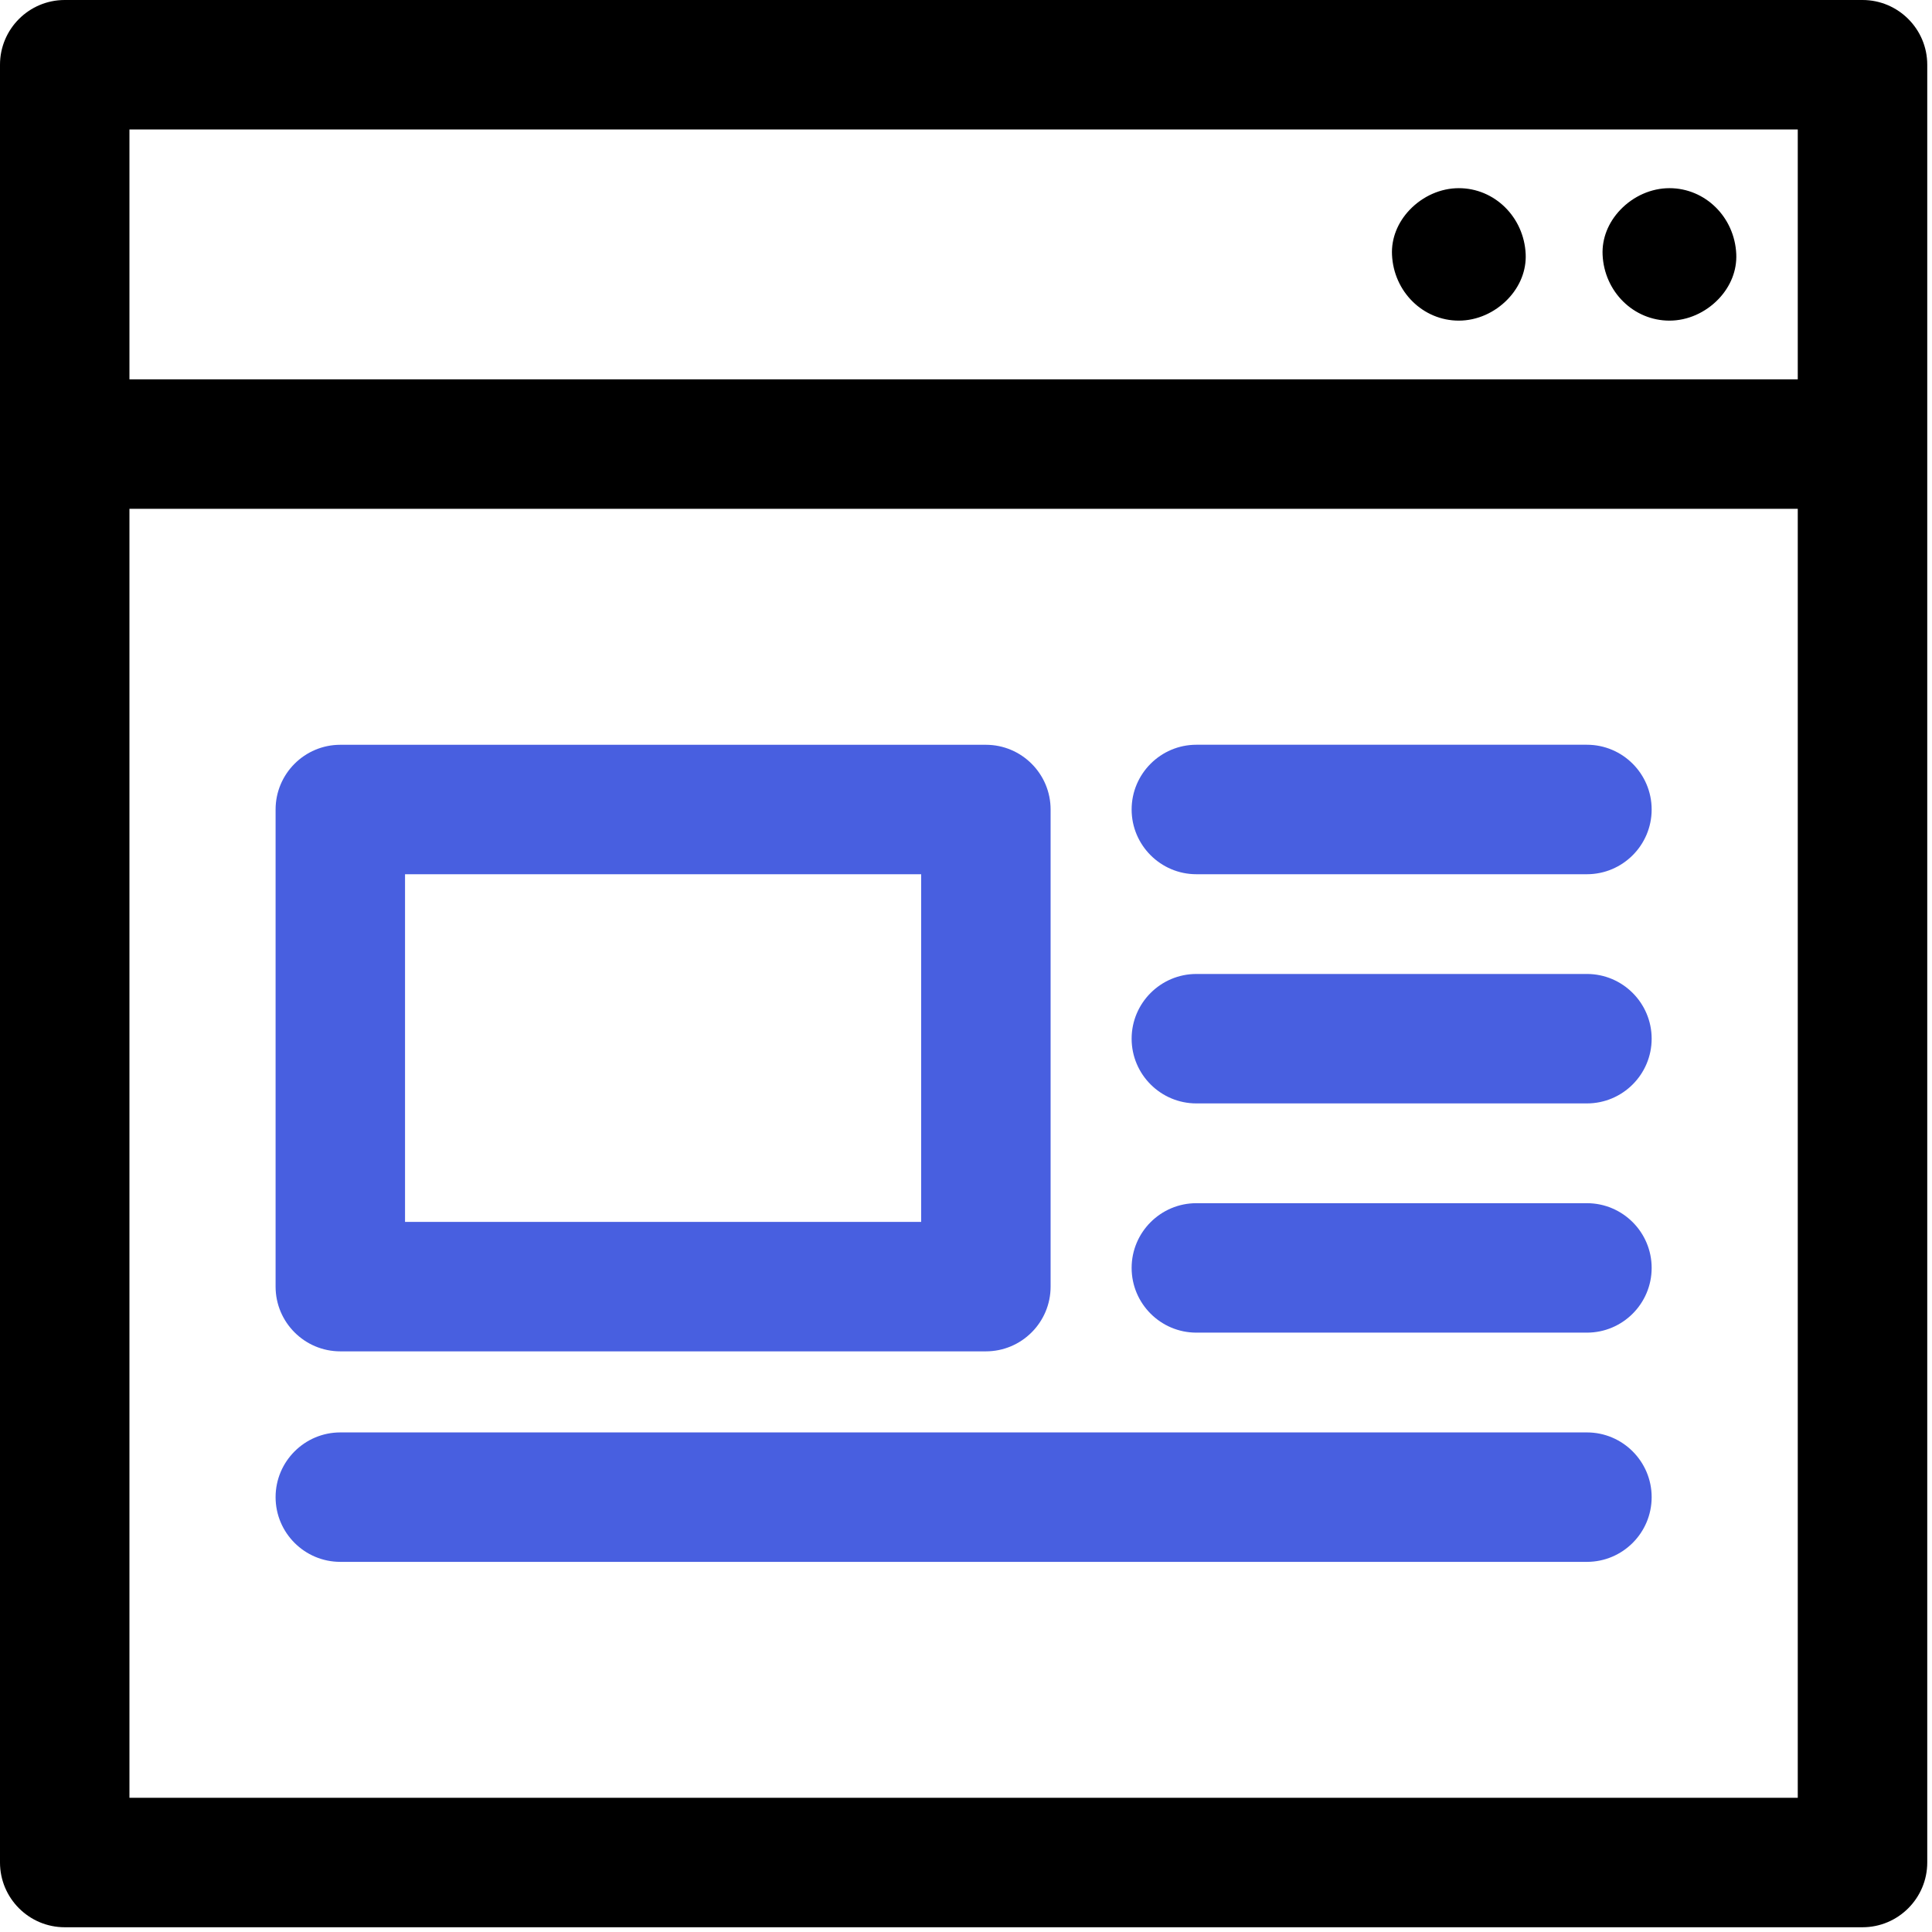
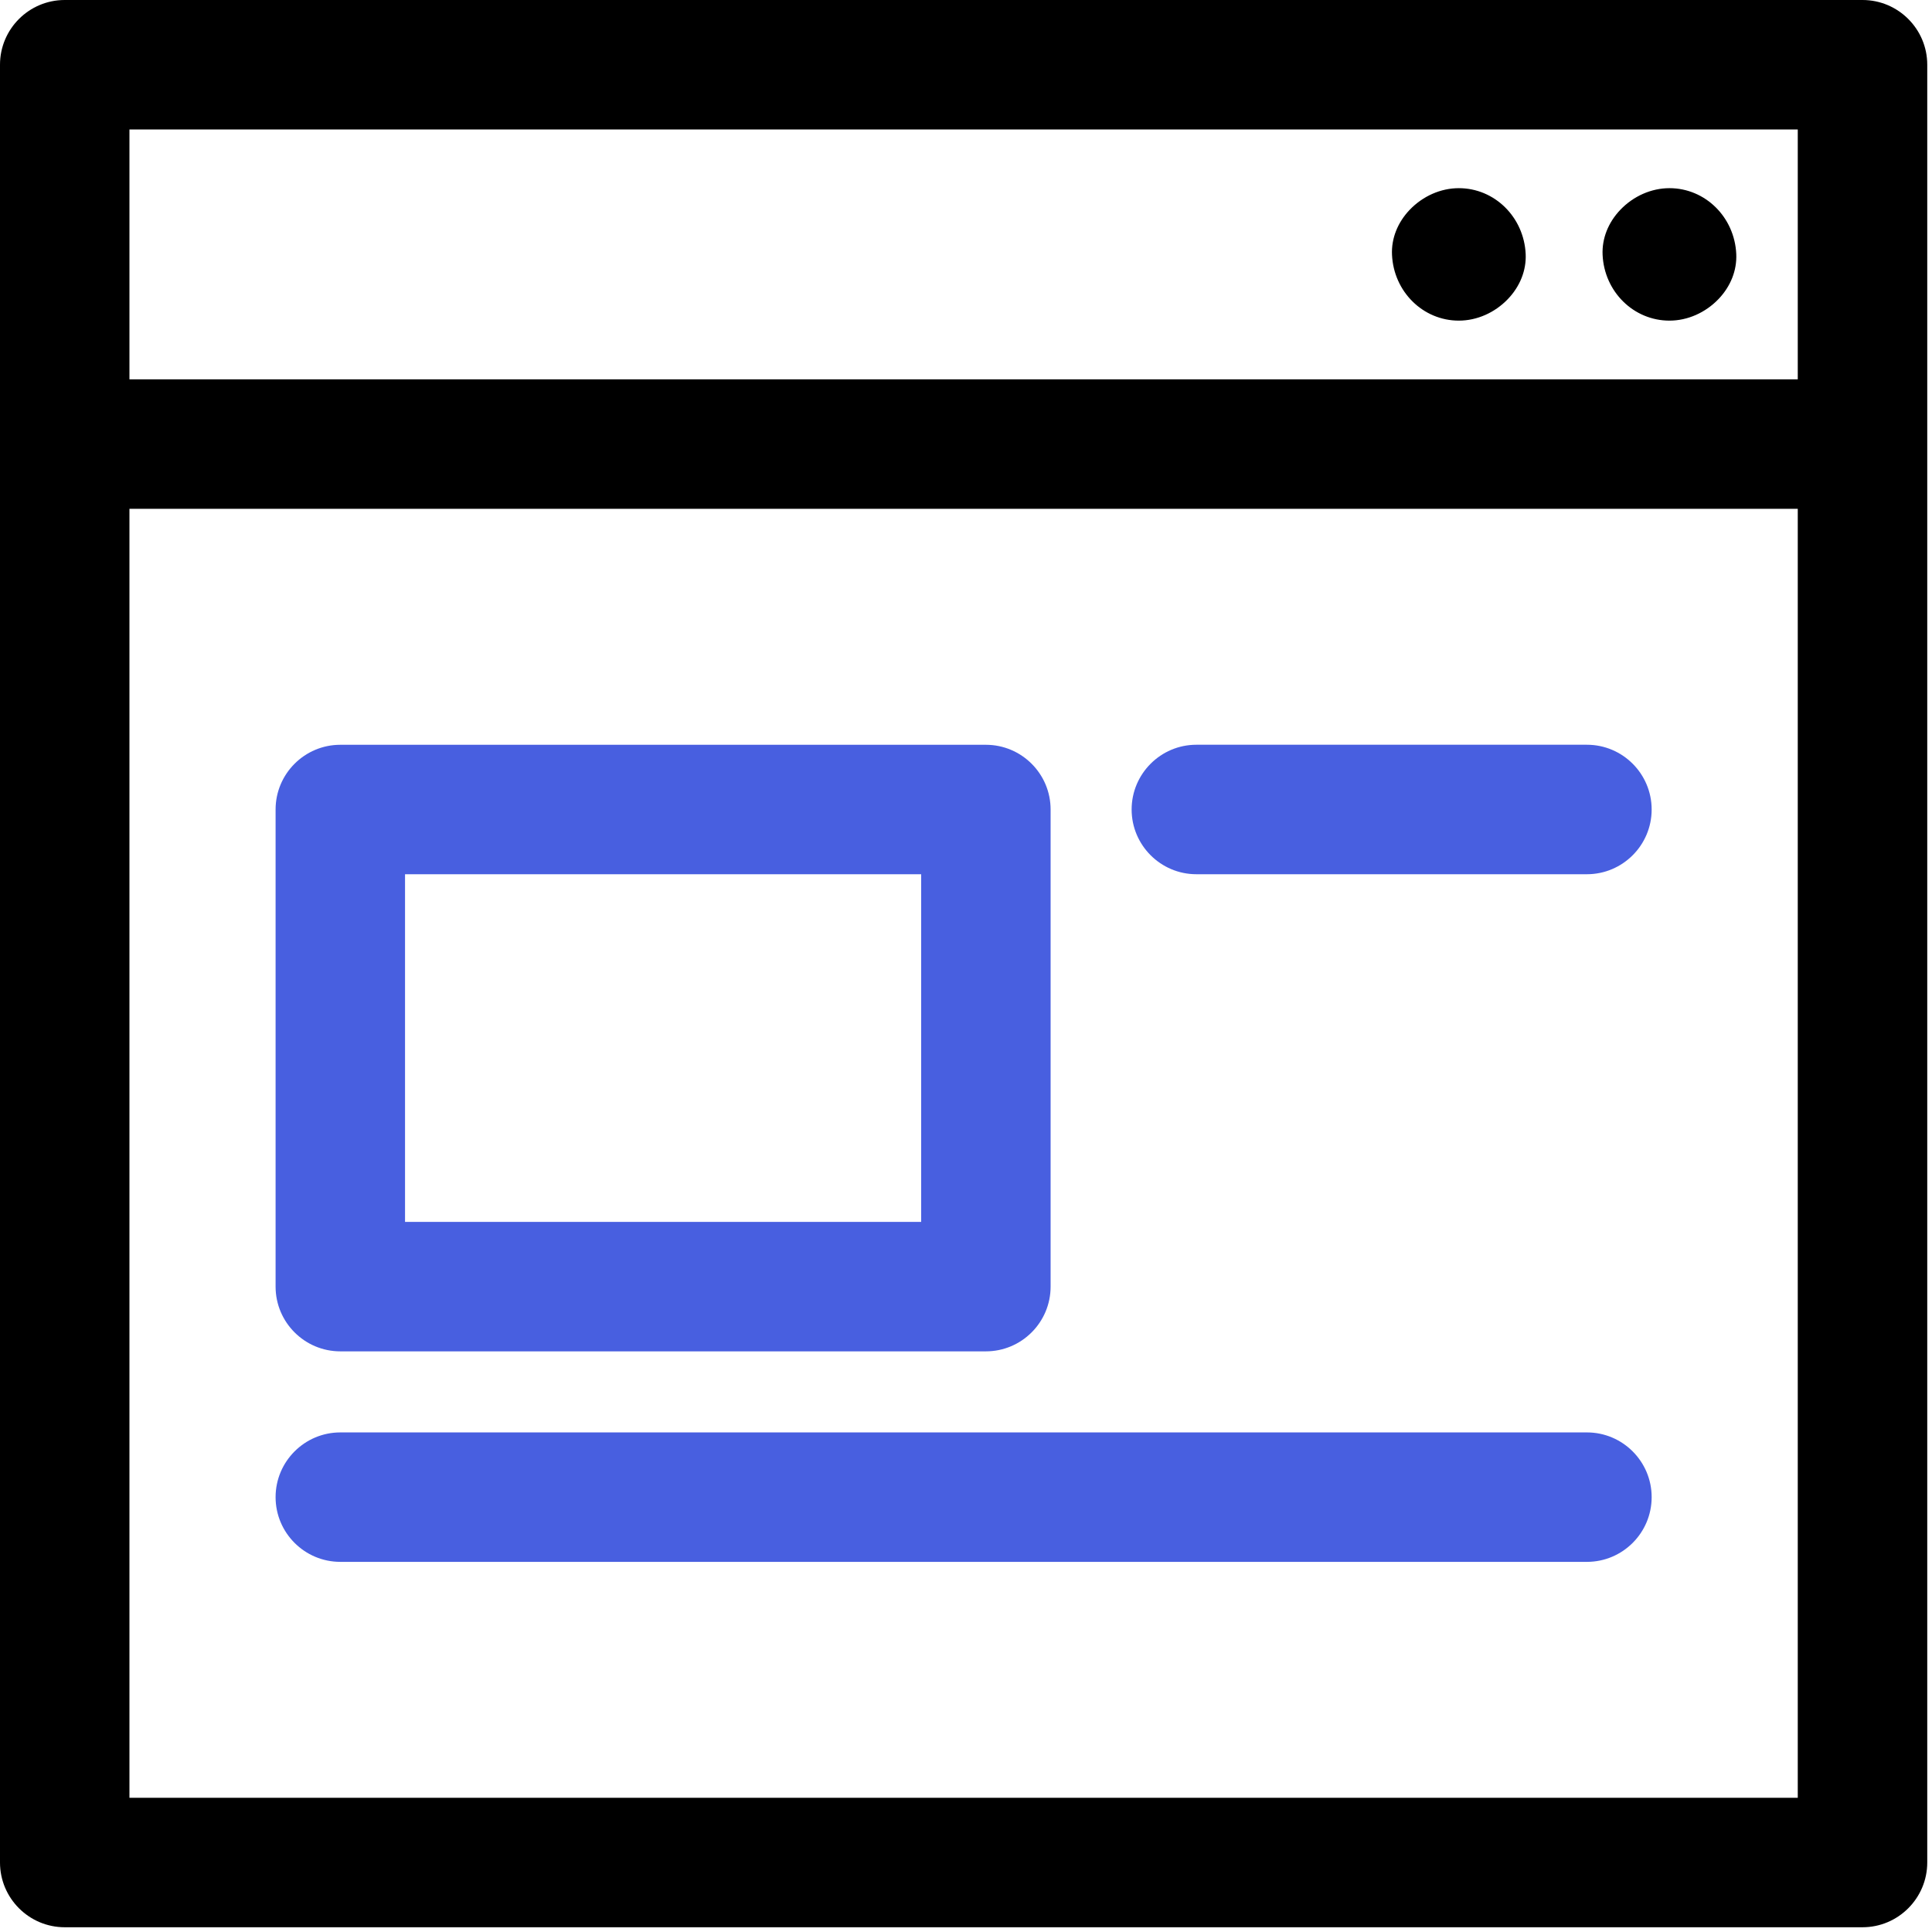
<svg xmlns="http://www.w3.org/2000/svg" width="48px" height="48px" viewBox="0 0 48 48" version="1.1">
  <title>icon/l/fc/Channels</title>
  <g id="icon/l/fc/Channels" stroke="none" stroke-width="1" fill="none" fill-rule="evenodd">
    <path d="M41.477,7.966 C41.926,7.966 42.37,7.77 42.696,7.43 C42.999,7.113 43.155,6.716 43.137,6.311 C43.095,5.394 42.366,4.675 41.477,4.675 C41.028,4.675 40.583,4.871 40.257,5.212 C39.955,5.528 39.798,5.926 39.816,6.331 C39.858,7.248 40.587,7.966 41.477,7.966" id="Fill-1" fill="#000000" />
    <path d="M36.244,7.966 C36.693,7.966 37.138,7.77 37.464,7.429 C37.766,7.113 37.923,6.716 37.905,6.311 C37.862,5.394 37.133,4.675 36.244,4.675 C35.795,4.675 35.351,4.871 35.024,5.212 C34.722,5.529 34.565,5.926 34.584,6.331 C34.626,7.248 35.355,7.966 36.244,7.966" id="Fill-3" fill="#000000" />
    <path d="M3.216,9.425 L44.665,9.425 L44.665,3.216 L3.216,3.216 L3.216,9.425 Z M3.216,44.665 L44.665,44.665 L44.665,12.641 L3.216,12.641 L3.216,44.665 Z M46.274,0 L1.608,0 C0.721,0 0,0.721 0,1.608 L0,46.273 C0,47.16 0.721,47.882 1.608,47.882 L46.274,47.882 C47.16,47.882 47.882,47.16 47.882,46.273 L47.882,1.608 C47.882,0.721 47.16,0 46.274,0 L46.274,0 Z" id="Fill-5" fill="#000000" />
    <path d="M29.723,21.72 L39.427,21.72 C40.314,21.72 41.035,20.998 41.035,20.112 C41.035,19.225 40.314,18.503 39.427,18.503 L29.723,18.503 C28.837,18.503 28.115,19.225 28.115,20.112 C28.115,20.998 28.837,21.72 29.723,21.72" id="Fill-7" fill="#485FE0" />
-     <path d="M29.723,27.414 L39.427,27.414 C40.314,27.414 41.035,26.693 41.035,25.806 C41.035,24.92 40.314,24.198 39.427,24.198 L29.723,24.198 C28.837,24.198 28.115,24.92 28.115,25.806 C28.115,26.693 28.837,27.414 29.723,27.414" id="Fill-8" fill="#485FE0" />
-     <path d="M29.723,33.109 L39.427,33.109 C40.314,33.109 41.035,32.388 41.035,31.501 C41.035,30.614 40.314,29.893 39.427,29.893 L29.723,29.893 C28.837,29.893 28.115,30.614 28.115,31.501 C28.115,32.388 28.837,33.109 29.723,33.109" id="Fill-9" fill="#485FE0" />
    <path d="M8.455,38.804 L39.427,38.804 C40.314,38.804 41.035,38.083 41.035,37.196 C41.035,36.31 40.314,35.588 39.427,35.588 L8.455,35.588 C7.568,35.588 6.847,36.31 6.847,37.196 C6.847,38.083 7.568,38.804 8.455,38.804" id="Fill-10" fill="#485FE0" />
    <path d="M10.063,30.358 L22.886,30.358 L22.886,21.72 L10.063,21.72 L10.063,30.358 Z M8.455,33.574 L24.494,33.574 C25.381,33.574 26.102,32.853 26.102,31.966 L26.102,20.112 C26.102,19.225 25.381,18.504 24.494,18.504 L8.455,18.504 C7.568,18.504 6.847,19.225 6.847,20.112 L6.847,31.966 C6.847,32.853 7.568,33.574 8.455,33.574 L8.455,33.574 Z" id="Fill-11" fill="#485FE0" />
  </g>
</svg>